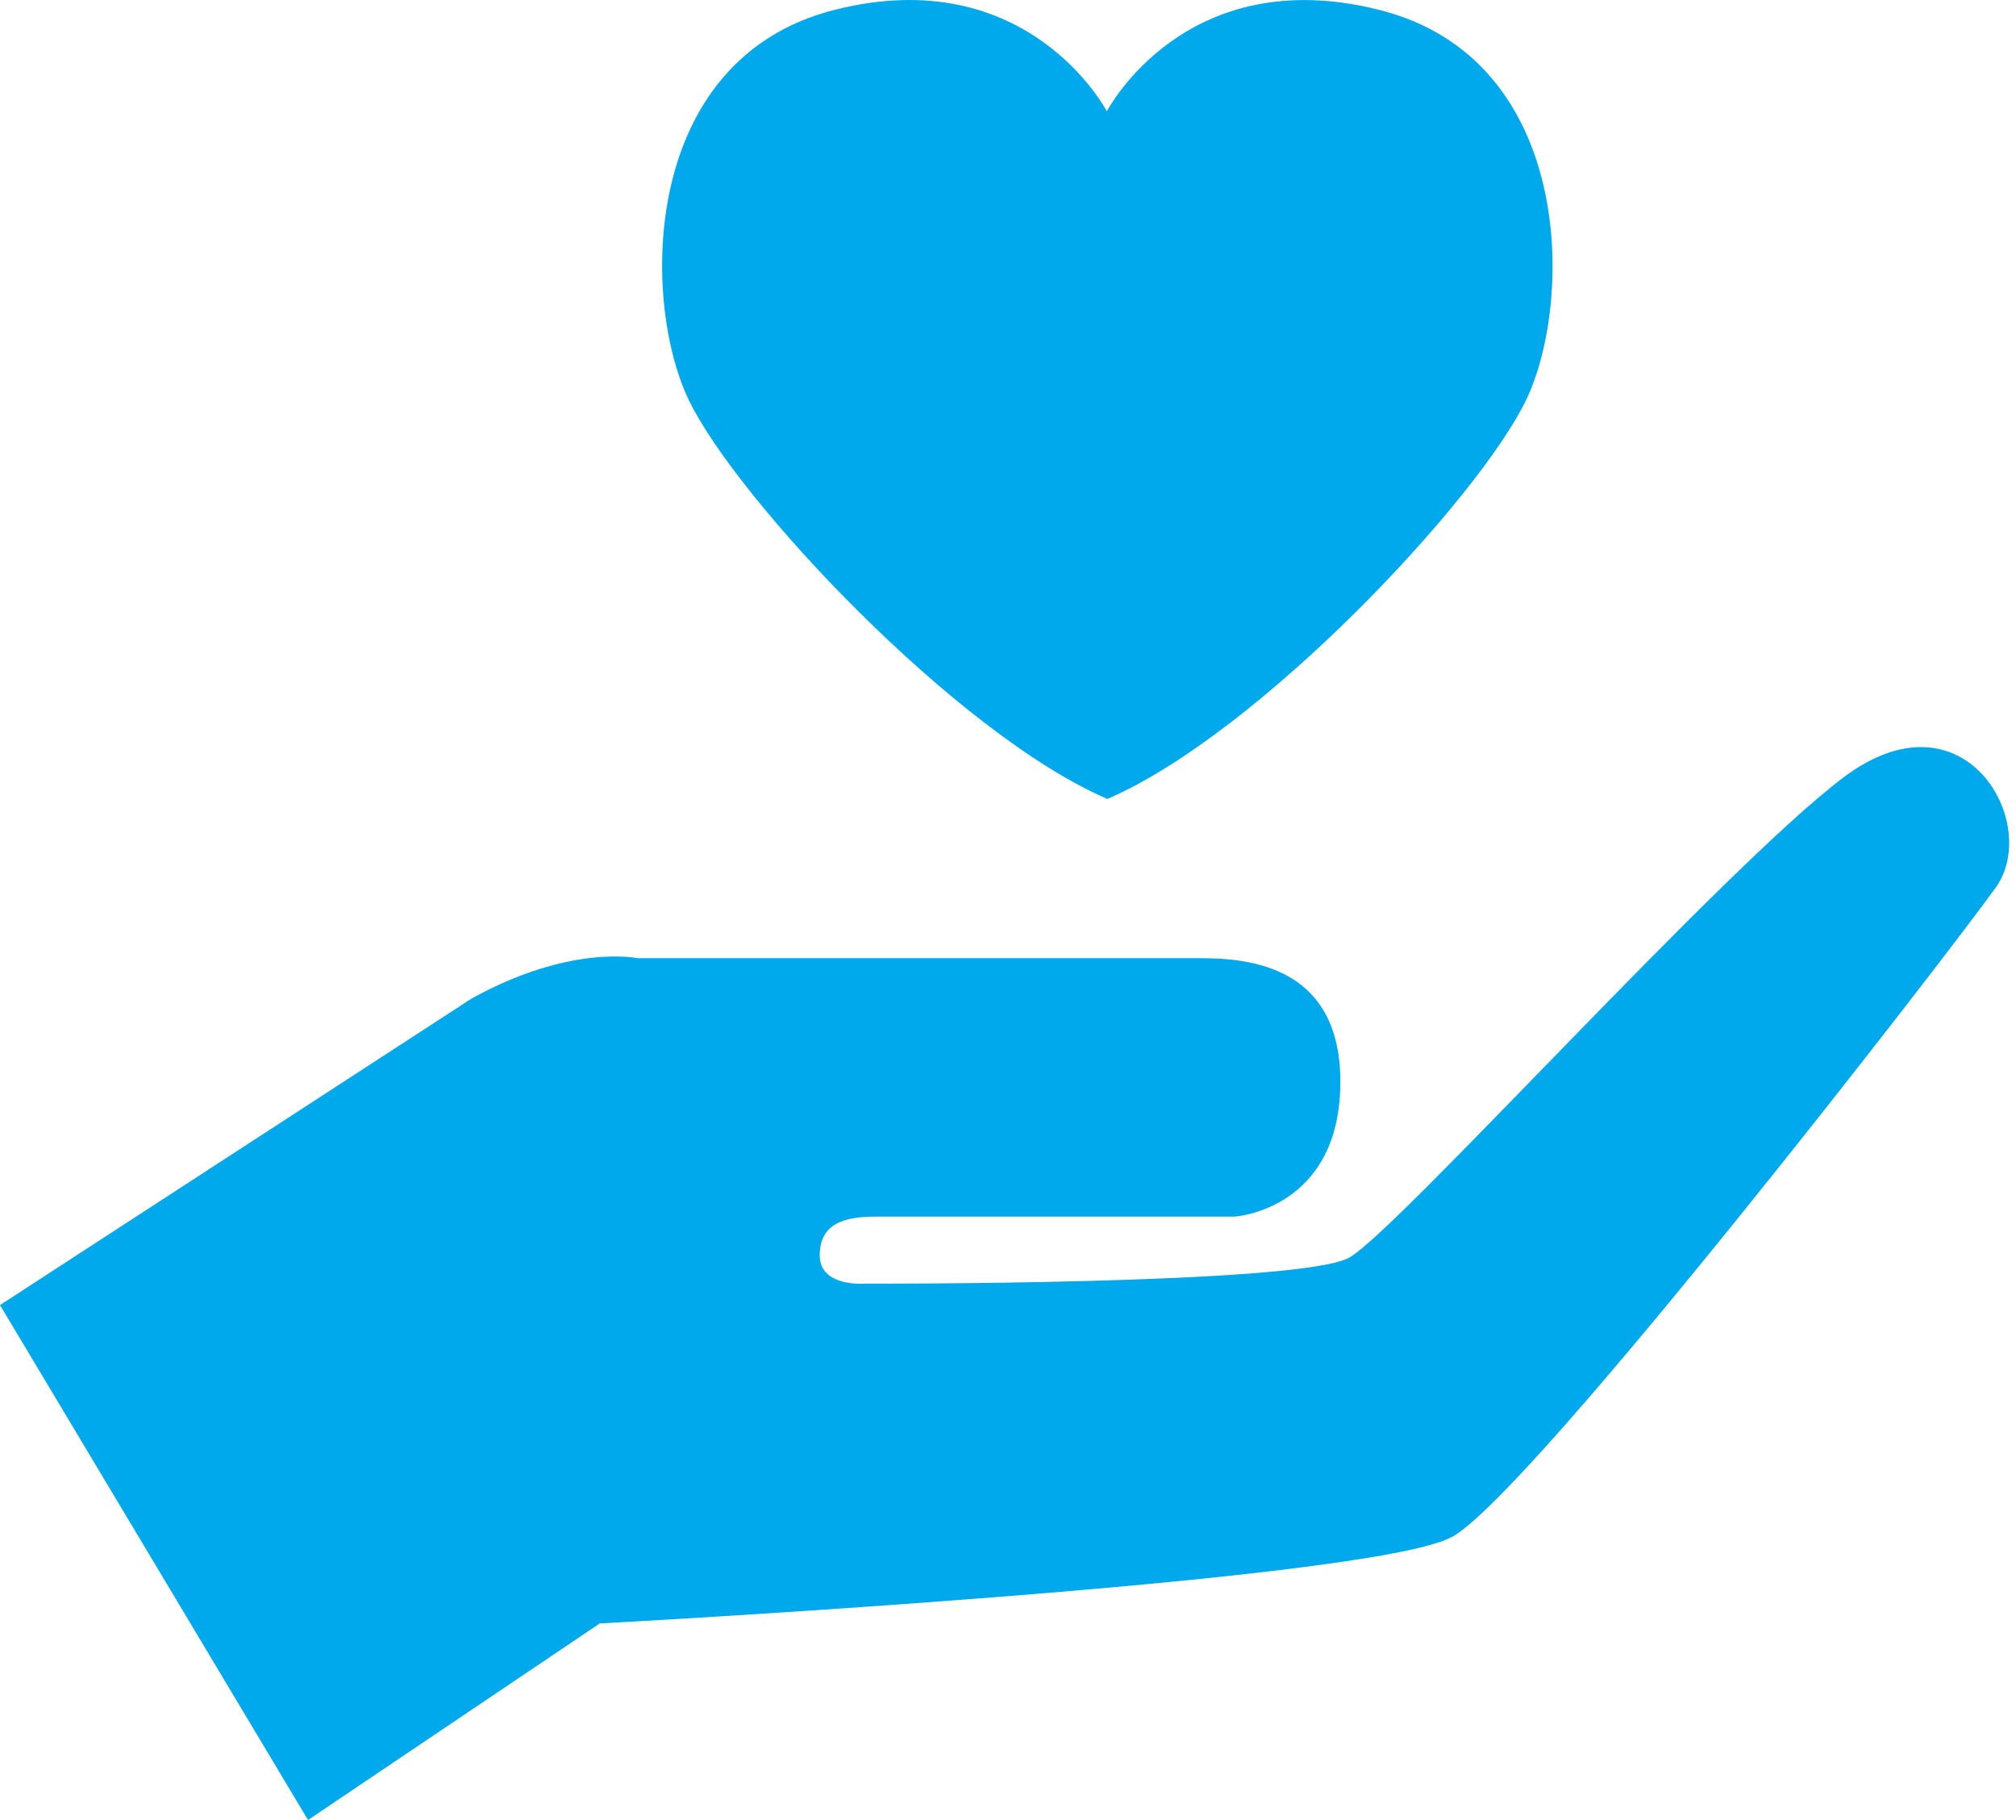
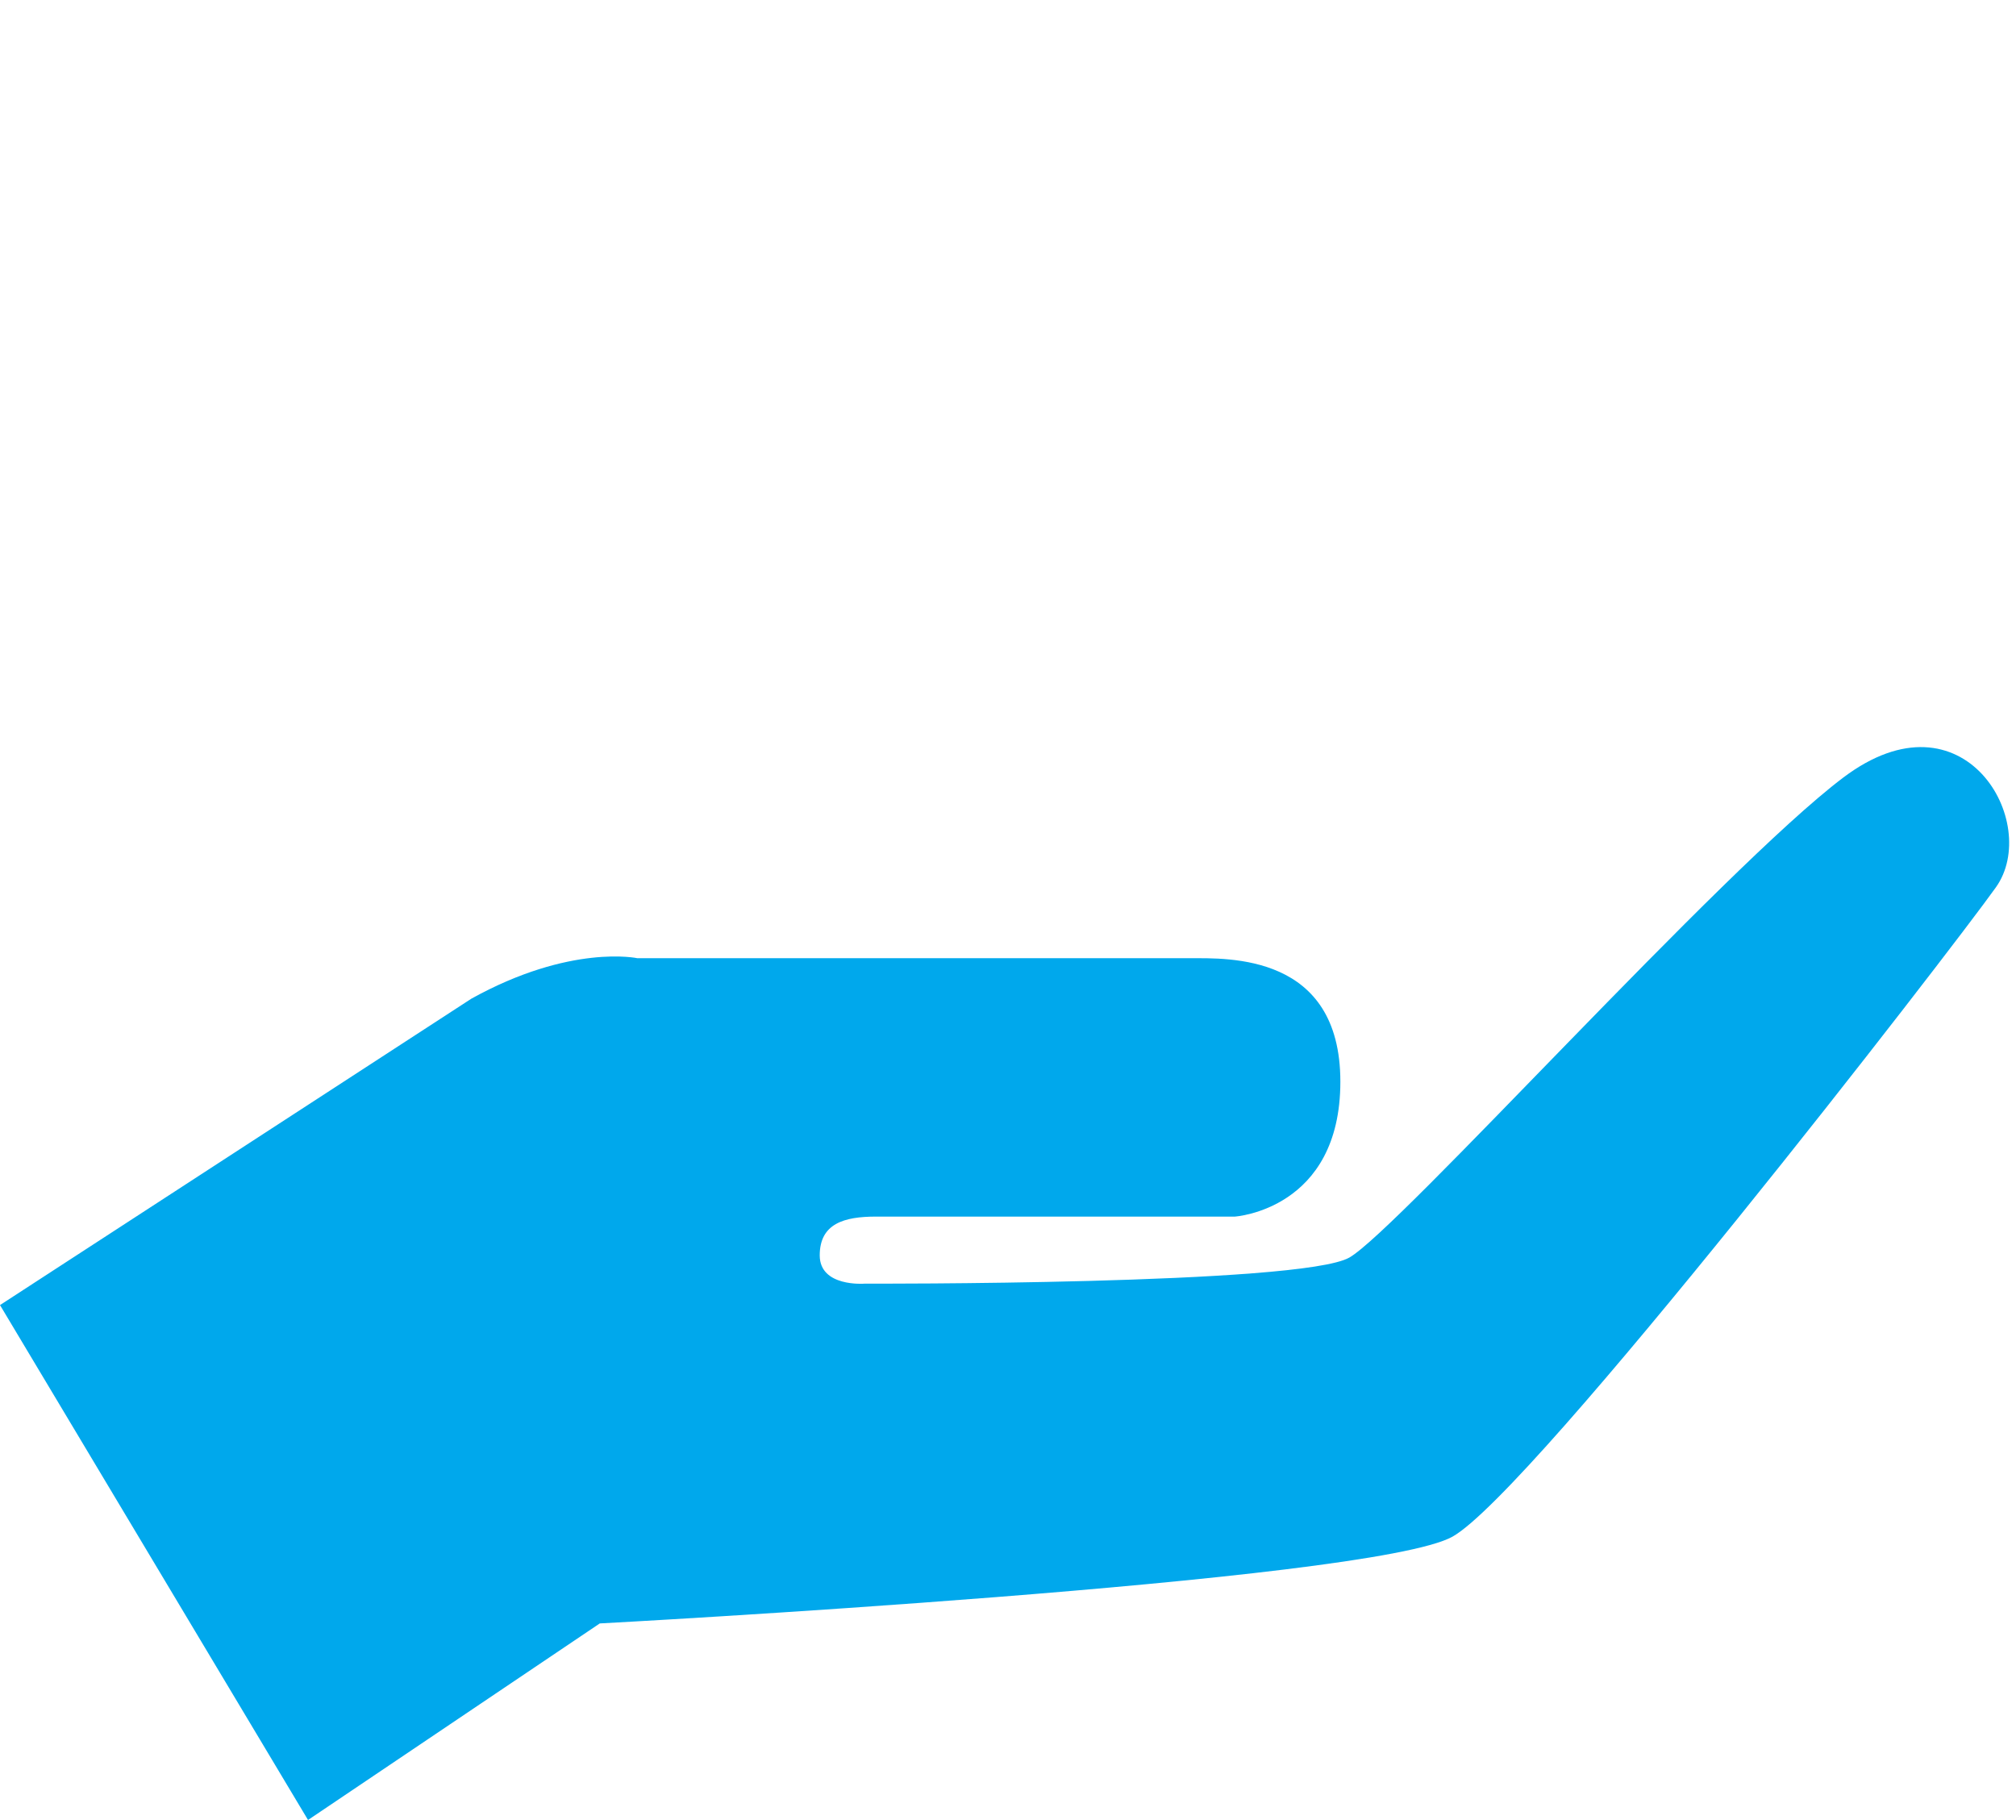
<svg xmlns="http://www.w3.org/2000/svg" width="72" height="65" viewBox="0 0 72 65" fill="none">
-   <path d="M16.838 35.666C20.379 33.704 22.767 34.223 22.767 34.223H42.501C43.861 34.223 47.87 34.057 47.87 38.632C47.87 43.206 44.102 43.451 44.102 43.451H31.281C30.155 43.451 29.276 43.696 29.276 44.836C29.276 45.976 30.877 45.846 30.877 45.846C30.877 45.846 46.461 45.897 48.189 44.915C49.918 43.934 61.499 31.042 65.827 27.774C70.155 24.505 72.911 29.404 71.282 31.691C69.653 33.978 54.763 53.248 51.88 54.879C48.997 56.509 21.421 57.981 21.421 57.981L11.001 65.001L0 46.611L16.838 35.666Z" fill="#00A8EC" />
-   <path d="M49.269 0.356C42.318 -1.404 39.53 3.975 39.53 3.975C39.53 3.975 36.724 -1.41 29.791 0.356C22.858 2.123 22.9 10.74 24.593 14.274C26.285 17.808 34.137 26.201 39.548 28.535C44.966 26.201 52.818 17.808 54.51 14.274C56.202 10.74 56.221 2.111 49.269 0.356Z" fill="#00A8EC" />
+   <path d="M16.838 35.666C20.379 33.704 22.767 34.223 22.767 34.223H42.501C43.861 34.223 47.87 34.057 47.87 38.632C47.87 43.206 44.102 43.451 44.102 43.451H31.281C30.155 43.451 29.276 43.696 29.276 44.836C29.276 45.976 30.877 45.846 30.877 45.846C30.877 45.846 46.461 45.897 48.189 44.915C49.918 43.934 61.499 31.042 65.827 27.774C70.155 24.505 72.911 29.404 71.282 31.691C69.653 33.978 54.763 53.248 51.88 54.879C48.997 56.509 21.421 57.981 21.421 57.981L11.001 65.001L0 46.611Z" fill="#00A8EC" />
</svg>